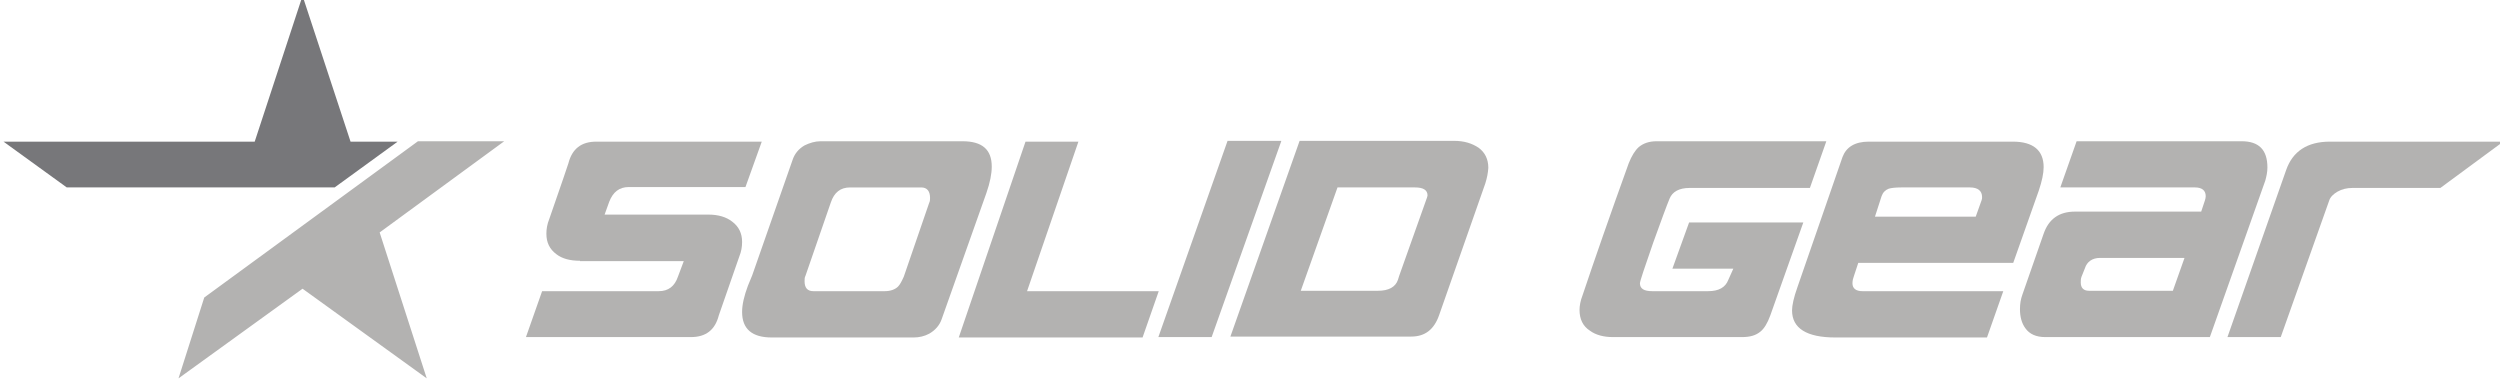
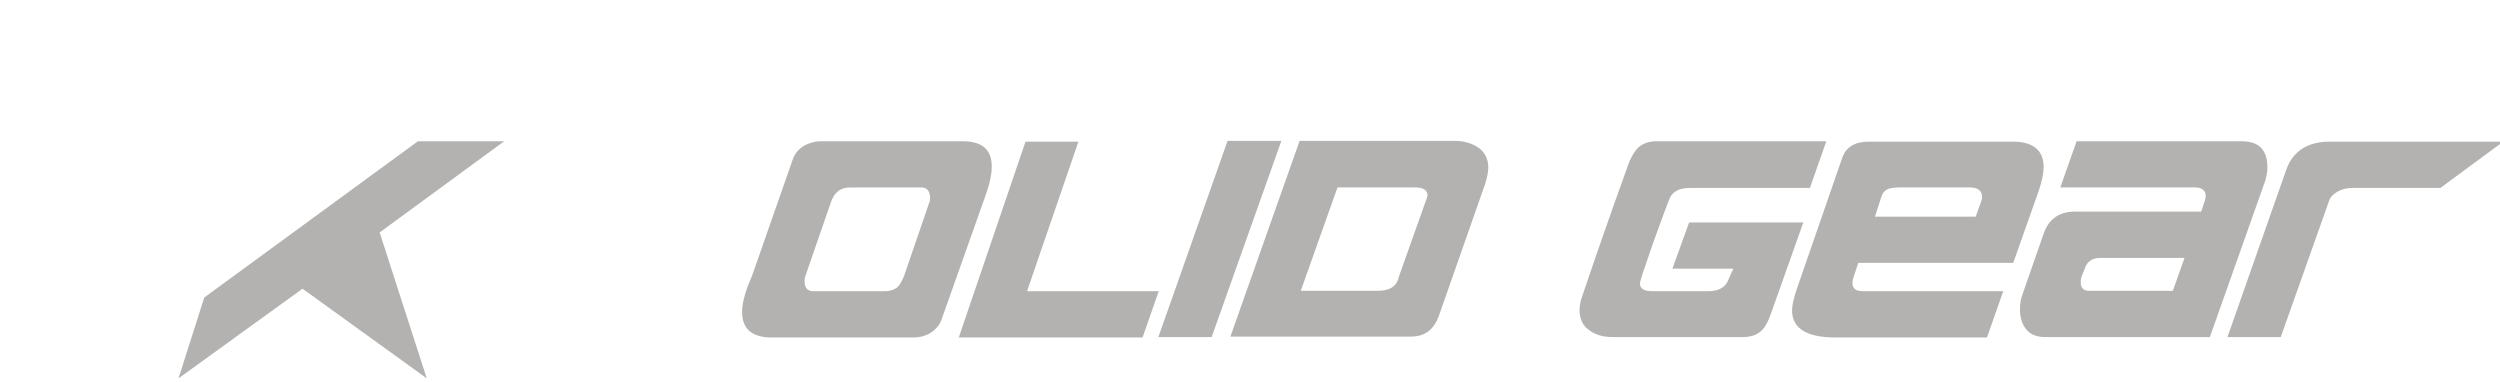
<svg xmlns="http://www.w3.org/2000/svg" xml:space="preserve" width="193.251mm" height="29.567mm" version="1.1" style="shape-rendering:geometricPrecision; text-rendering:geometricPrecision; image-rendering:optimizeQuality; fill-rule:evenodd; clip-rule:evenodd" viewBox="0 0 19325 2957">
  <defs>
    <style type="text/css">
   
    .fil0 {fill:#77777A}
    .fil1 {fill:#B3B2B1}
   
  </style>
  </defs>
  <g id="Warstwa_x0020_1">
    <g id="_2509492849792">
-       <path class="fil0" d="M2338 -32l-370 1127 -1942 0 0 0 489 354 2071 0 487 -354 -364 0 -371 -1127zm0 0z" />
      <path class="fil1" d="M3230 1092l-1652 1208 -199 625 959 -693 960 693 -364 -1128 963 -705 -667 0 0 0zm3952 477c7,-13 7,-26 7,-39 0,-52 -23,-81 -68,-81l-550 0c-75,0 -123,39 -149,116l-196 567c-7,13 -7,26 -7,42 0,52 23,77 68,77l551 0c45,0 80,-13 103,-35 16,-16 29,-42 45,-77l196 -570zm442 -75l-345 973c-16,48 -51,87 -97,113 -35,19 -77,29 -119,29l-1098 0c-151,0 -229,-65 -229,-197 0,-58 16,-125 45,-203l33 -80 312 -892c16,-49 48,-87 93,-113 39,-19 81,-32 123,-32l1098 0c152,0 226,64 226,196 0,55 -13,123 -42,206l0 0zm1333 757l-125 358 -1421 0 516 -1514 409 0 -397 1156 1018 0zm947 -1159l-538 1514 -412 0 535 -1517 415 0 0 3zm1127 435c0,-4 4,-10 4,-16 0,-42 -33,-62 -97,-62l-599 0 -284 799 596 0c84,0 136,-29 155,-84l10 -32c6,-16 77,-216 215,-605l0 0zm451 -110l-357 1018c-39,113 -110,167 -216,167l-1398 0 535 -1513 1195 0c77,0 138,19 190,54 48,36 74,87 74,155 -3,42 -10,77 -23,119l0 0zm2635 -322l-126 358 -930 0c-81,0 -133,29 -155,83 -23,55 -64,168 -126,339 -67,193 -103,299 -103,315 0,42 32,61 94,61l434 0c81,0 133,-29 155,-87 3,-6 16,-35 39,-87l-471 0 129 -357 883 0 -255 718c-22,61 -48,103 -77,126 -35,29 -80,42 -142,42l-998 0c-71,0 -132,-16 -177,-49 -55,-35 -81,-90 -81,-161 0,-32 7,-71 23,-112 93,-277 212,-619 357,-1021 23,-58 49,-100 78,-126 35,-29 80,-45 138,-45l1311 0 0 3zm1201 454c4,-9 4,-16 4,-26 0,-48 -33,-74 -94,-74l-531 0c-45,0 -78,4 -97,10 -26,10 -45,29 -55,58l-51 158 779 0 45 -126zm442 -74l-197 557 -1198 0 -32 97c-7,19 -13,39 -13,61 0,39 26,61 77,61l1089 0 -126 358 -1172 0c-222,0 -335,-71 -335,-209 0,-39 13,-100 42,-181l348 -1005c29,-77 96,-119 203,-119l1114 0c158,0 238,68 238,197 0,48 -13,109 -38,183l0 0zm1127 519l-654 0c-58,0 -100,29 -116,80l-26 65c-6,16 -6,29 -6,45 0,42 22,64 64,64l648 0 90 -254 0 0zm625 -599l-429 1211 -1272 0c-71,0 -122,-23 -154,-68 -29,-39 -42,-90 -42,-148 0,-42 6,-77 19,-113l164 -470c39,-113 119,-171 242,-171l976 0 29 -87c3,-9 6,-22 6,-32 0,-45 -29,-68 -84,-68l-1040 0 126 -357 1275 0c135,0 200,67 200,203 0,35 -7,67 -16,100l0 0zm0 0z" />
      <path class="fil1" d="M19351 1095l-486 358 -680 0c-42,0 -81,9 -116,29 -32,19 -55,41 -64,70l-374 1054 -412 0 454 -1292c51,-145 164,-219 338,-219l1340 0zm0 0z" />
-       <path class="fil1" d="M4483 2016c-77,0 -138,-16 -183,-51 -52,-39 -77,-90 -77,-158 0,-36 6,-74 22,-113 97,-277 145,-422 148,-431 29,-113 100,-168 216,-168l1279 0 -126 351 -902 0c-74,0 -122,39 -151,113l-36 100 4 0 798 0c78,0 139,19 184,54 52,39 77,91 77,158 0,36 -6,74 -22,113 -97,280 -155,444 -158,454 -29,113 -100,168 -216,168l-1275 0 125 -355 902 0c74,0 123,-38 148,-112 13,-33 45,-120 45,-120l-802 0 0 -3zm0 0z" />
    </g>
  </g>
</svg>